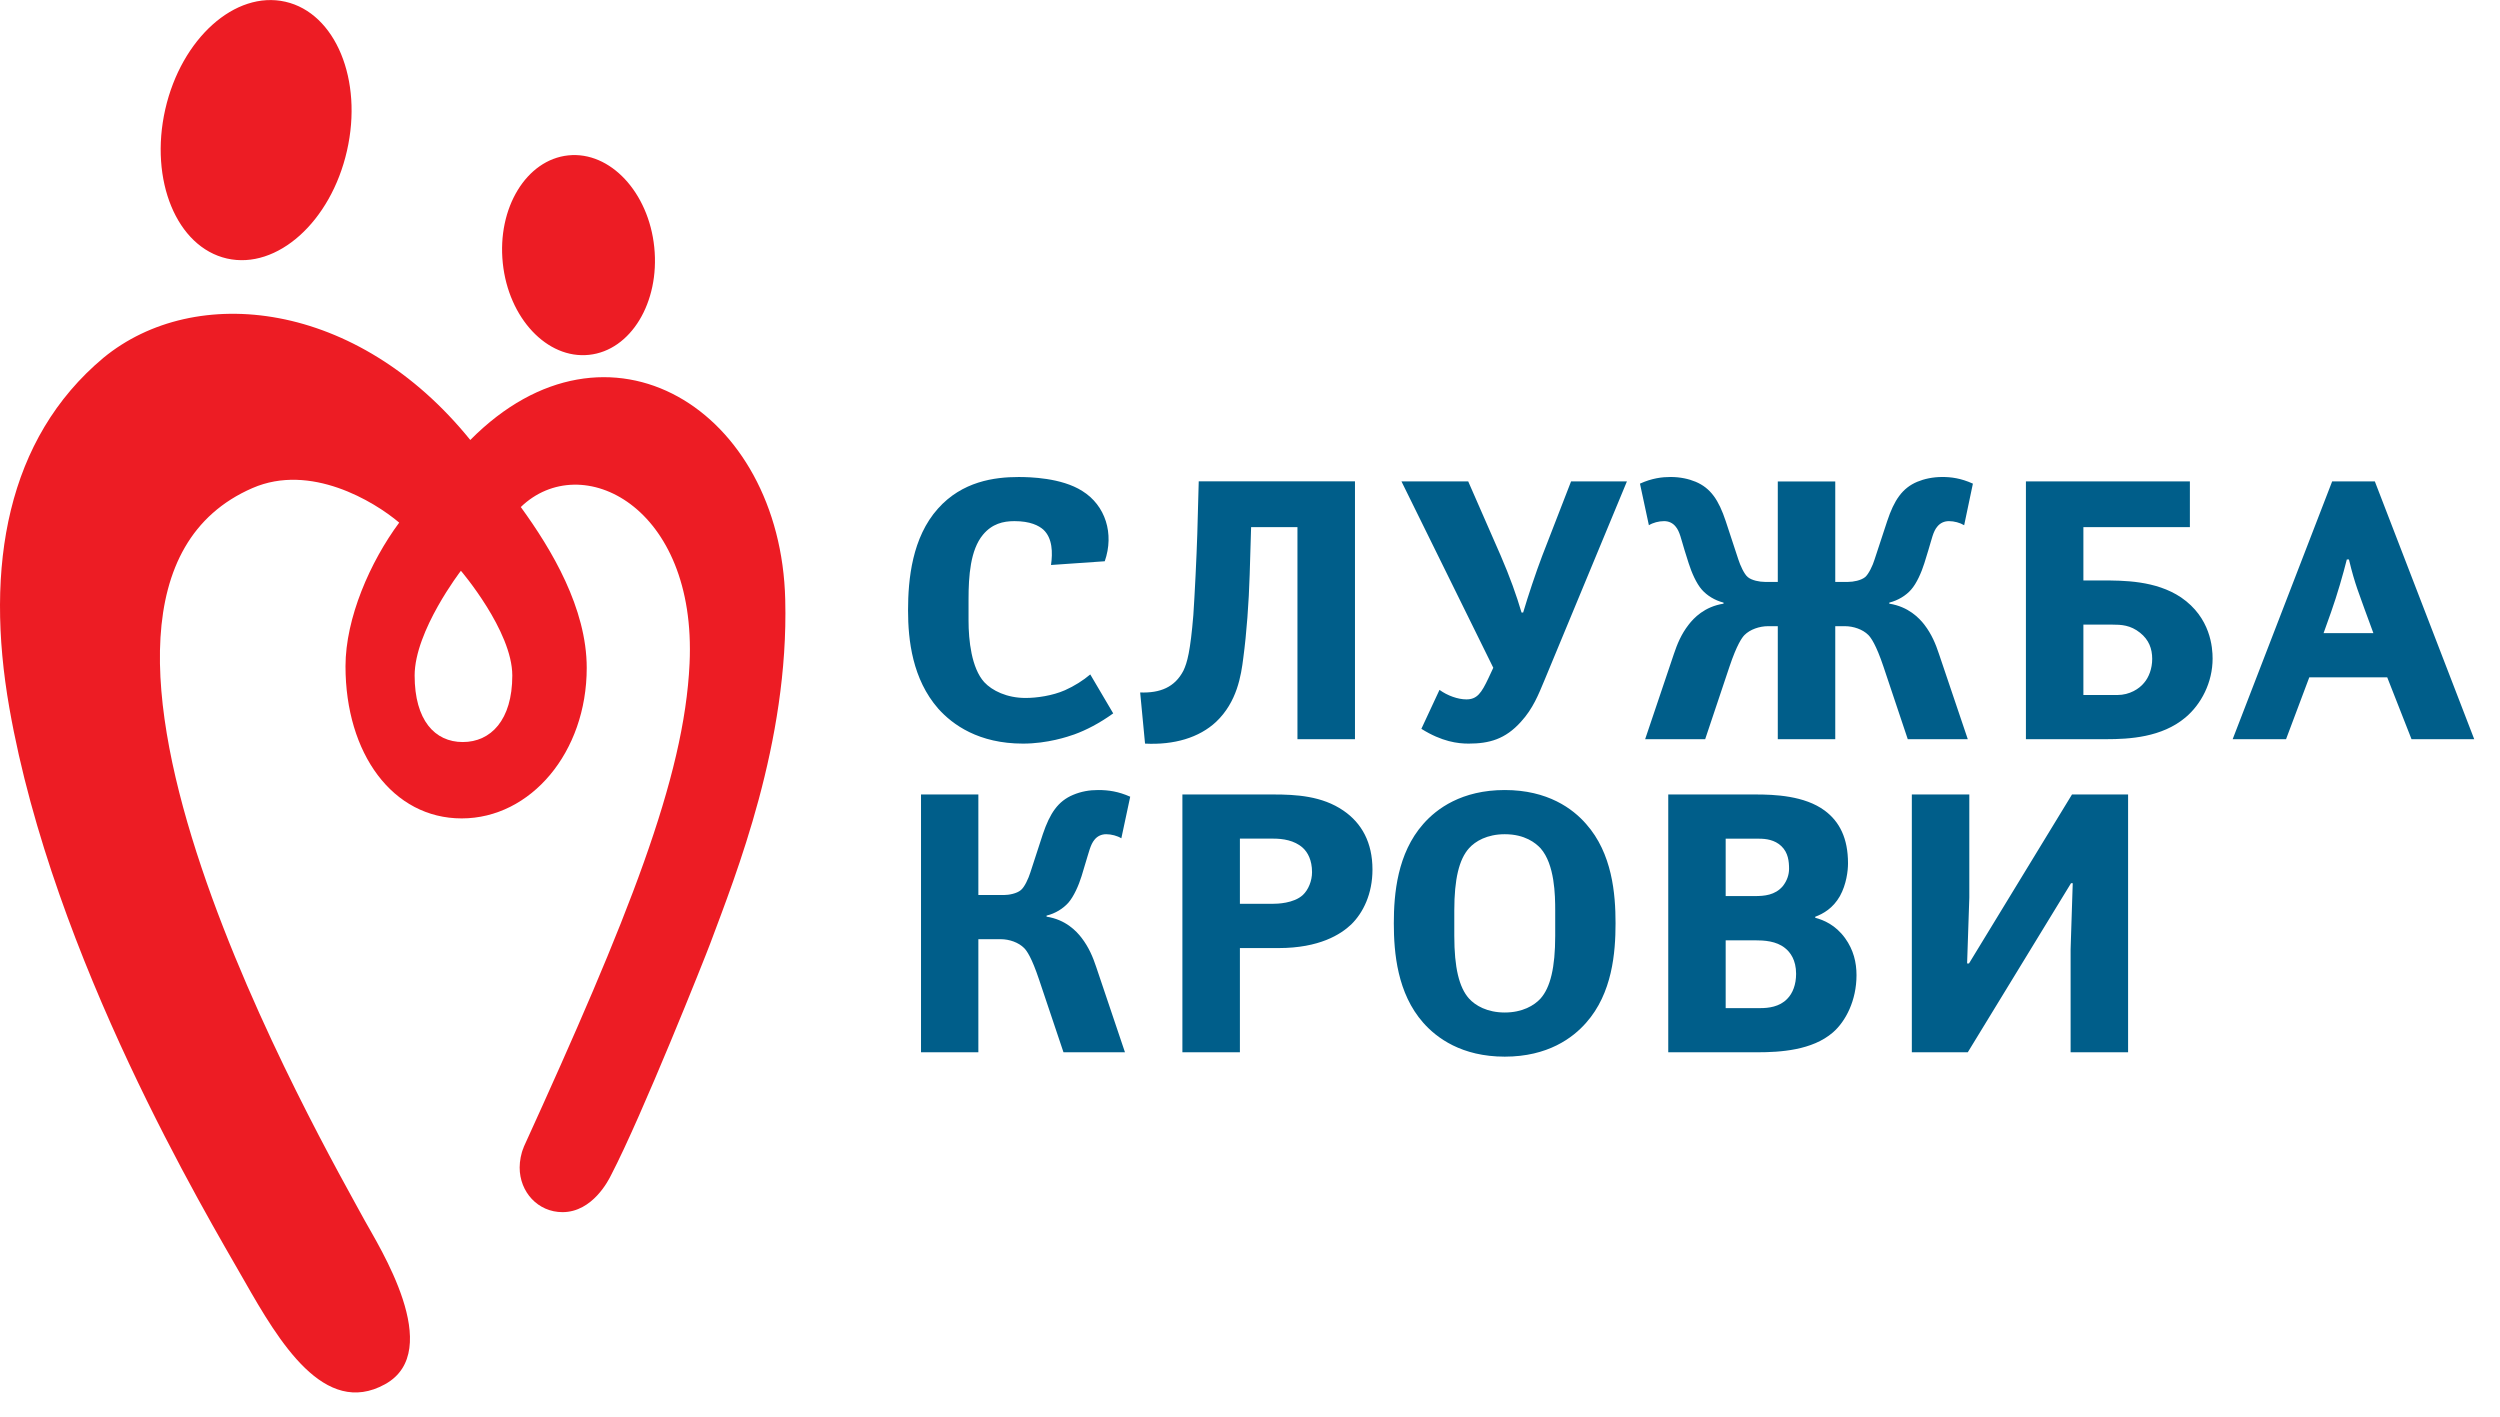
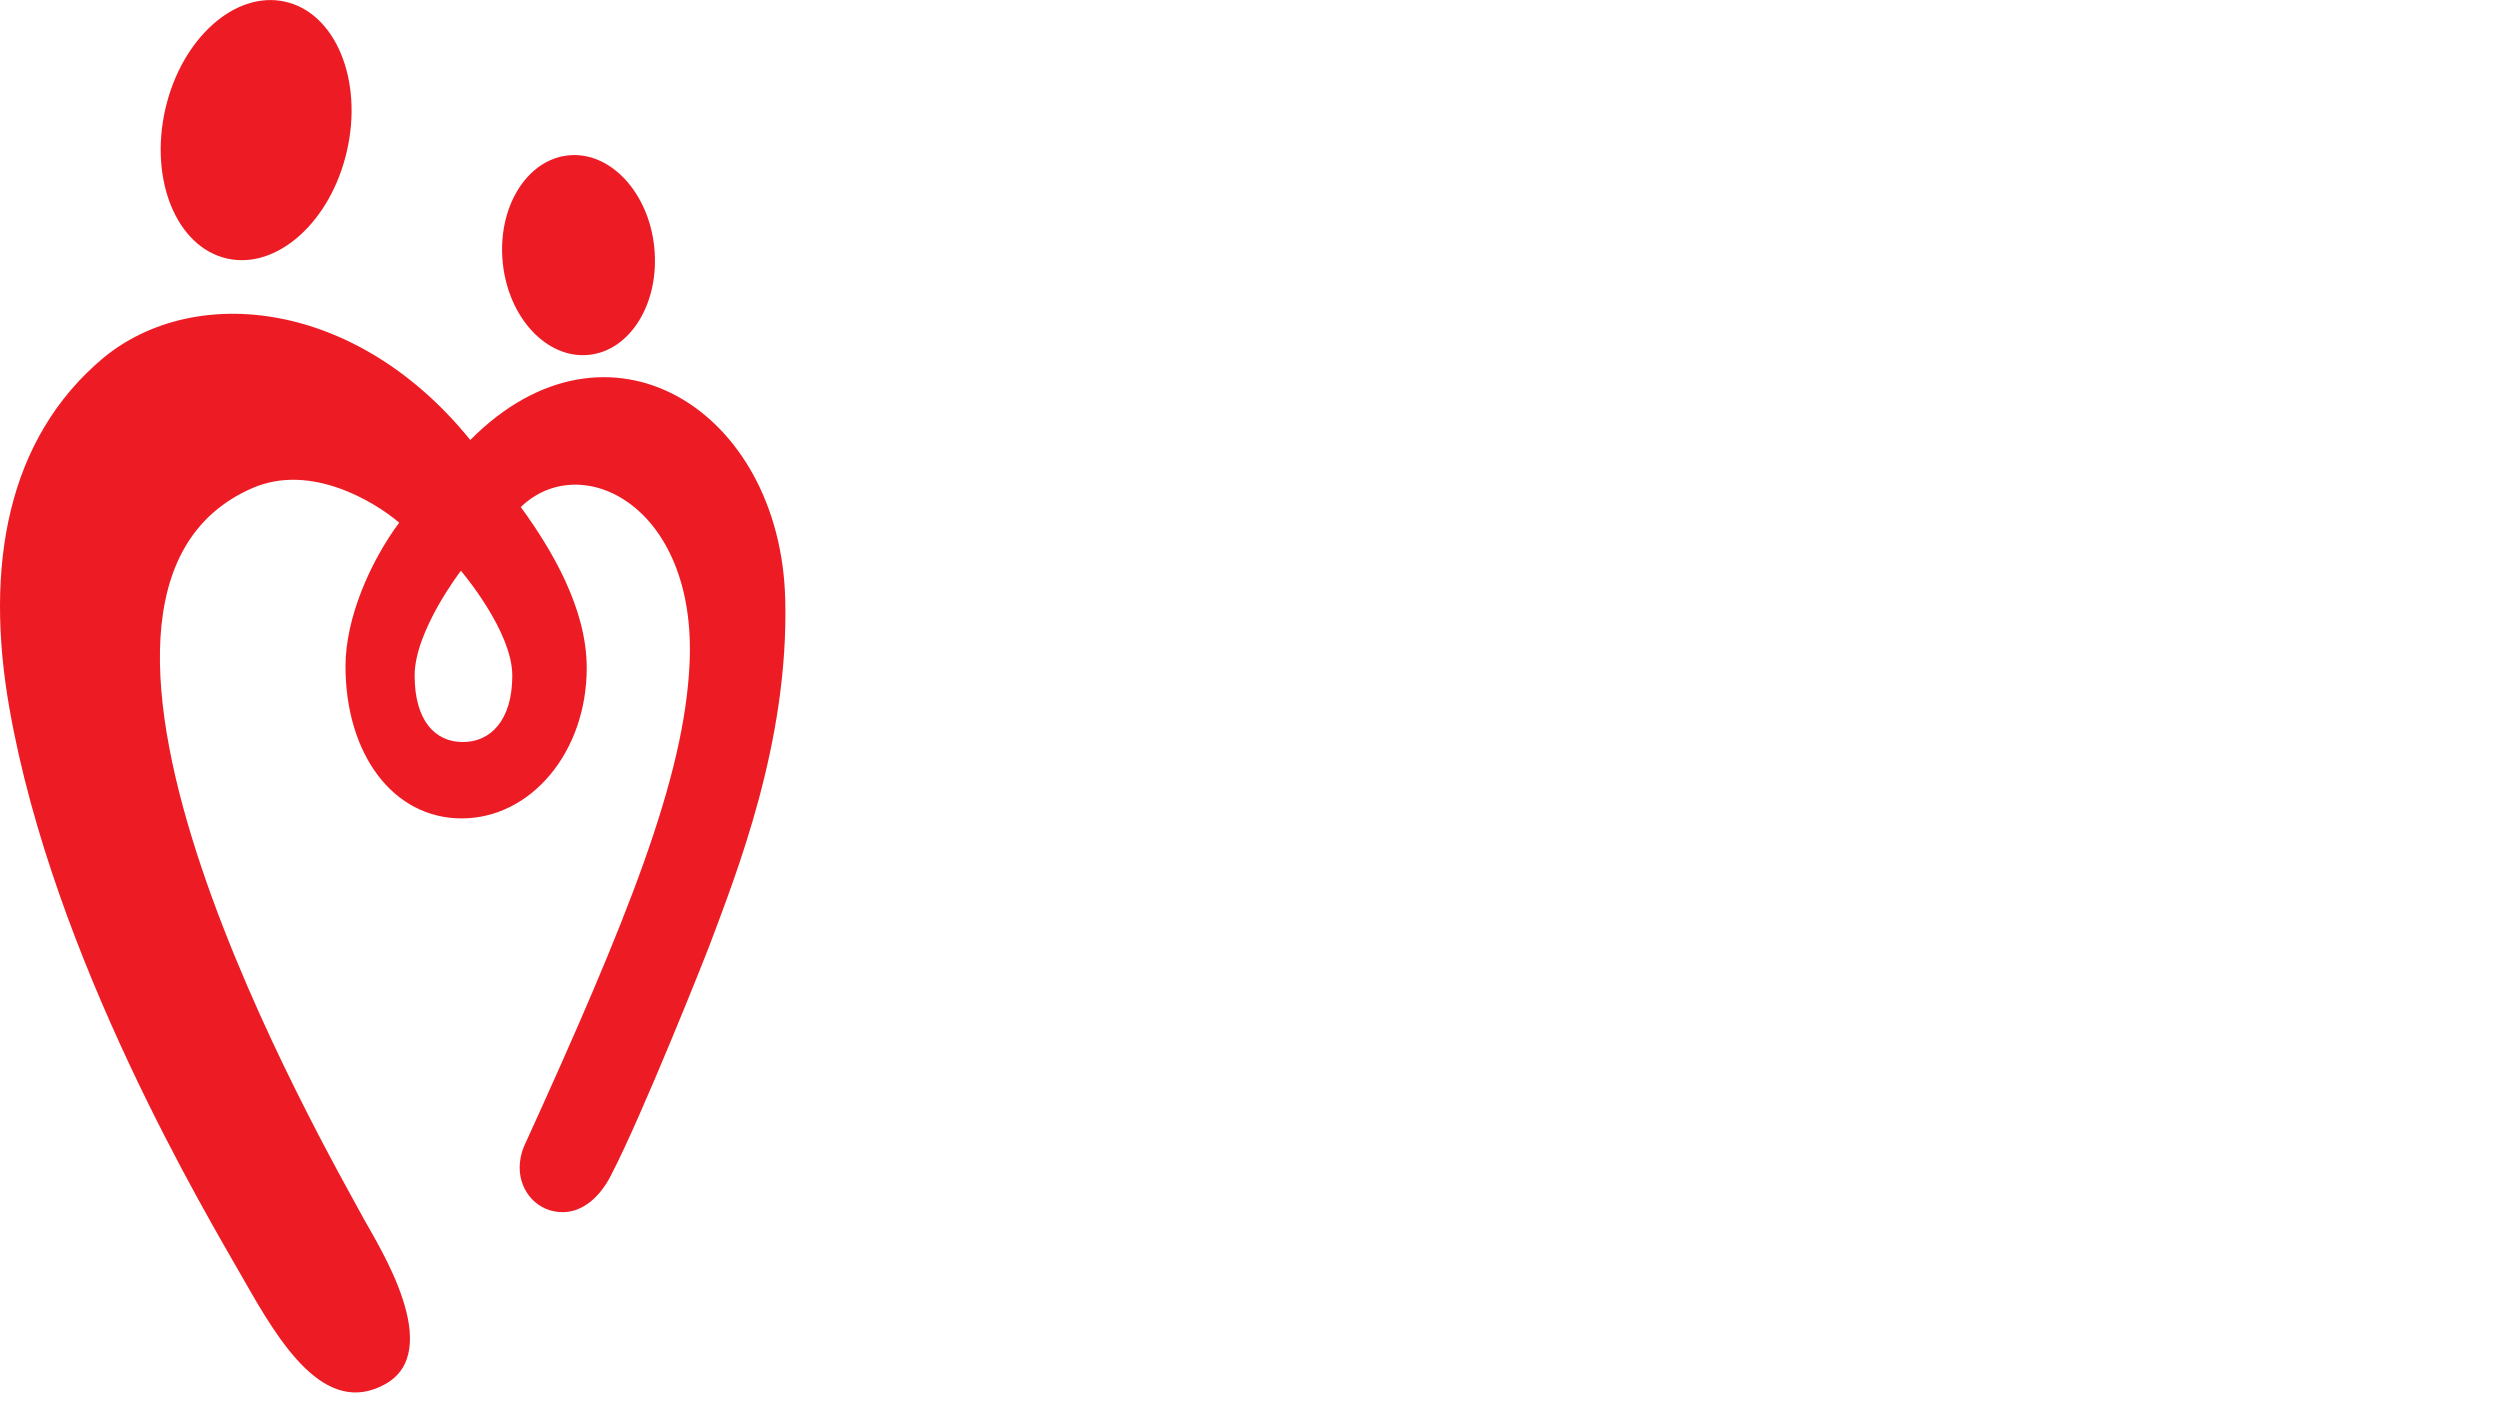
<svg xmlns="http://www.w3.org/2000/svg" width="381" height="216" viewBox="0 0 381 216" fill="none">
  <g clip-path="url(#clip0_16_5)">
-     <path d="M160.175 86.104C160.444 84.201 160.404 82.017 159.007 80.717C158.308 80.102 157.023 79.421 154.603 79.421C152.879 79.421 151.194 79.818 149.794 81.505C147.878 83.817 147.606 87.786 147.606 91.326V94.591C147.606 97.56 148.047 101.808 150 103.964C151.194 105.252 153.443 106.369 156.297 106.369C158.035 106.369 160.404 106.021 162.299 105.19C163.711 104.564 165.111 103.675 166.157 102.783L169.653 108.719C167.56 110.226 165.552 111.263 163.711 111.93C162.751 112.263 159.667 113.326 155.899 113.326C149.166 113.326 145.191 110.46 142.986 107.997C139.061 103.502 138.387 97.606 138.387 93.011C138.387 88.242 139.015 81.902 142.943 77.514C146.636 73.368 151.531 72.697 155.239 72.697C156.917 72.697 161.756 72.803 164.935 74.824C168.478 77.021 169.83 81.34 168.364 85.537L160.175 86.104ZM190.669 80.33L190.451 87.579C190.323 91.827 189.983 96.485 189.479 100.26C189.147 102.949 188.527 106.985 185.334 110.008C182.747 112.428 178.926 113.553 174.504 113.326L173.761 105.531C176.804 105.645 179.036 104.735 180.347 102.222C180.942 100.974 181.411 99.242 181.865 93.745C182.071 90.709 182.358 84.933 182.467 81.396L182.687 73.353H206.498V112.653H197.732V80.33H190.669ZM223.756 73.368L228.694 84.649C230.102 87.909 231.106 90.709 231.884 93.353H232.128C232.858 90.883 234.09 87.178 235.035 84.706L239.43 73.368H247.942L235.374 103.675C234.483 105.802 233.635 107.997 231.784 110.008C229.408 112.653 226.958 113.326 223.813 113.326C222.193 113.326 219.761 113.048 216.616 111.073L219.379 105.137C220.594 106.021 222.193 106.587 223.474 106.587C225.094 106.587 225.76 105.645 226.849 103.33L227.577 101.769L213.584 73.368H223.756ZM279.693 88.682H281.657C282.45 88.682 283.612 88.462 284.241 87.954C284.778 87.509 285.421 86.158 285.685 85.262L287.607 79.421C288.667 76.227 289.902 74.384 292.198 73.42C293.271 72.977 294.558 72.693 296.013 72.693C297.322 72.693 298.818 72.868 300.67 73.707L299.338 80.045C298.706 79.66 297.807 79.421 297.03 79.421C296.298 79.421 295.686 79.704 295.235 80.264C294.61 80.993 294.394 82.184 293.894 83.805L293.271 85.833C292.829 87.236 292.101 88.909 291.25 89.866C290.457 90.771 289.274 91.495 287.927 91.838V91.999C290.846 92.455 292.479 94.182 293.271 95.2C294.394 96.662 295.011 98.177 295.505 99.678L299.89 112.653H290.743L287.041 101.599C285.913 98.234 285.12 97.161 284.732 96.77C283.888 95.924 282.482 95.43 281.142 95.43H279.693V112.653H270.935V95.43H269.467C268.139 95.43 266.719 95.924 265.871 96.77C265.481 97.161 264.703 98.234 263.571 101.599L259.869 112.653H250.72L255.095 99.678C255.599 98.177 256.21 96.662 257.35 95.2C258.135 94.182 259.758 92.455 262.668 91.999V91.838C261.332 91.495 260.16 90.771 259.362 89.866C258.516 88.909 257.795 87.236 257.35 85.833L256.712 83.805C256.21 82.184 255.998 80.993 255.379 80.264C254.936 79.704 254.327 79.421 253.602 79.421C252.792 79.421 251.906 79.66 251.29 80.045L249.93 73.707C251.779 72.868 253.314 72.693 254.598 72.693C256.05 72.693 257.35 72.977 258.41 73.42C260.711 74.384 261.94 76.227 263 79.421L264.923 85.262C265.211 86.158 265.813 87.509 266.368 87.954C266.979 88.462 268.169 88.682 268.959 88.682H270.935V73.376H279.693V88.682ZM317.509 105.92H322.677C324.572 105.92 326.033 104.961 326.754 104.068C327.486 103.23 327.996 101.884 327.996 100.421C327.996 98.851 327.486 97.5 326.151 96.434C324.681 95.256 323.289 95.191 321.868 95.191H317.509V105.92ZM308.75 73.368H333.738V80.33H317.509V88.462H320.319C323.629 88.462 328.522 88.462 332.38 91.034C336.922 94.127 337.201 98.729 337.201 100.37C337.201 104.003 335.469 107.329 333.054 109.351C329.454 112.377 324.52 112.653 320.981 112.653H308.75V73.368ZM361.703 96.485L360.343 92.786C359.691 90.883 358.874 89.073 357.979 85.262H357.655C357.092 87.509 356.192 90.642 355.251 93.299L354.114 96.485H361.703ZM377.072 112.653H367.516L363.816 103.23H351.933L348.394 112.653H340.258L355.42 73.368H361.926L377.072 112.653ZM149.102 136.403H152.982C153.776 136.403 154.955 136.17 155.56 135.666C156.136 135.217 156.739 133.881 157.023 132.972L158.925 127.135C160.007 123.935 161.241 122.101 163.54 121.137C164.781 120.617 166.012 120.401 167.357 120.401C168.94 120.401 170.442 120.618 172.244 121.419L170.892 127.755C170.276 127.376 169.365 127.135 168.588 127.135C167.869 127.135 167.238 127.42 166.798 127.978C166.172 128.724 165.949 129.892 165.435 131.513L164.829 133.532C164.392 134.941 163.645 136.635 162.808 137.587C162.019 138.463 160.849 139.212 159.496 139.537V139.7C162.415 140.15 164.049 141.906 164.829 142.92C165.949 144.377 166.568 145.883 167.07 147.393L171.445 160.367H162.075L158.359 149.305C157.239 145.946 156.481 144.877 156.072 144.478C155.239 143.635 153.837 143.132 152.498 143.132H149.102V160.367H140.362V121.078H149.102V136.403ZM188.961 137.739H193.948C194.631 137.739 197.15 137.688 198.55 136.403C199.392 135.617 199.955 134.251 199.955 132.921C199.955 131.075 199.295 129.892 198.55 129.208C197.255 128.044 195.474 127.807 194.066 127.807H188.961V137.739ZM194.066 121.078C197.502 121.078 201.48 121.296 204.74 123.539C207.545 125.457 209.164 128.423 209.164 132.52C209.164 136.222 207.755 139.098 205.918 140.894C204.331 142.398 201.088 144.486 194.851 144.486H188.961V160.367H180.197V121.078H194.066ZM237.013 138.747C237.013 136.458 236.953 131.735 234.778 129.272C234.042 128.487 232.41 127.135 229.326 127.135C226.634 127.135 224.833 128.202 223.878 129.272C222.364 130.953 221.634 133.978 221.634 138.747V142.632C221.634 147.45 222.364 150.489 223.878 152.179C224.833 153.236 226.634 154.306 229.326 154.306C232.01 154.306 233.817 153.236 234.778 152.179C236.281 150.489 237.013 147.45 237.013 142.632V138.747ZM241.721 125.57C245.709 130.062 246.209 136.222 246.209 140.708C246.209 145.213 245.709 151.387 241.721 155.872C239.709 158.166 235.898 161.034 229.326 161.034C222.752 161.034 218.932 158.166 216.908 155.872C212.944 151.387 212.419 145.213 212.419 140.708C212.419 136.222 212.944 130.062 216.908 125.57C218.932 123.263 222.752 120.401 229.326 120.401C235.898 120.401 239.709 123.263 241.721 125.57ZM262.993 153.635H268.327C269.453 153.635 271.197 153.463 272.371 152.226C273.213 151.387 273.726 150.039 273.726 148.407C273.726 146.283 272.824 145.101 272.031 144.478C270.691 143.405 268.889 143.303 267.38 143.303H262.993V153.635ZM262.993 136.561H267.433C268.845 136.561 270.513 136.444 271.695 135.053C272.371 134.204 272.653 133.255 272.653 132.41C272.653 131.294 272.529 129.946 271.475 128.946C270.464 127.981 269.108 127.817 268.104 127.817H262.993V136.561ZM267.547 121.078C270.403 121.078 275.006 121.246 278.094 123.539C280.357 125.225 281.637 127.759 281.637 131.574C281.637 132.703 281.394 134.775 280.406 136.561C279.341 138.431 277.858 139.255 276.641 139.712V139.868C277.929 140.212 279.72 140.95 281.192 142.975C282.482 144.765 282.932 146.681 282.932 148.619C282.932 152.46 281.289 155.648 279.341 157.338C276.19 160.074 271.307 160.367 267.817 160.367H254.242V121.078H267.547ZM324.321 160.367H315.561V144.647L315.885 134.6H315.624L299.89 160.367H291.363V121.078H300.123V136.787L299.787 146.834H300.073L315.772 121.078H324.321V160.367Z" fill="#005E8A" />
    <path d="M34.584 39.398C42.237 41.134 50.425 33.777 52.876 22.984C55.35 12.177 51.128 2.003 43.497 0.266C35.831 -1.481 27.642 5.872 25.185 16.661C22.736 27.491 26.945 37.653 34.584 39.398ZM89.764 54.079C96.125 53.416 100.576 46.079 99.71 37.673C98.856 29.314 92.99 23.017 86.605 23.68C80.223 24.348 75.749 31.686 76.625 40.093C77.491 48.468 83.373 54.754 89.764 54.079ZM70.529 113.087C66.258 113.087 63.19 109.758 63.19 102.951C63.19 96.144 70.242 86.986 70.242 86.986C70.242 86.986 78.074 96.144 78.074 102.951C78.074 109.758 74.783 113.087 70.529 113.087ZM119.67 91.4C118.994 62.511 92.695 45.844 71.672 67.053C54.434 45.738 29.747 43.043 15.761 54.532C1.064 66.84 -2.365 86.28 1.428 107.9C8.159 146.223 31.34 184.868 37.263 195.233C42.526 204.48 49.432 216.072 58.677 210.959C67.915 205.856 57.695 189.874 55.56 185.964C49.638 175.023 0.889 90.702 38.482 74.378C47.31 70.546 56.977 76.381 60.838 79.647C56.416 85.62 52.654 94.198 52.654 101.539C52.654 114.866 59.858 124.725 70.363 124.725C80.887 124.725 89.417 114.647 89.417 101.786C89.417 92.71 84.097 83.77 79.369 77.273C88.579 68.376 106.223 77.092 105.09 101.119C104.284 118.614 95.731 139.891 79.796 174.848V174.9C79.422 175.728 79.195 176.947 79.195 177.929C79.195 181.666 81.98 184.731 85.728 184.731C90.319 184.731 92.776 179.807 93.124 179.094C97.819 170.084 107.433 145.958 108.255 143.751C112.136 133.326 120.228 113.186 119.67 91.4Z" fill="#ED1C24" />
  </g>
  <defs>
    <clipPath id="clip0_16_5">
      <rect width="380.227" height="215.52" fill="white" />
    </clipPath>
  </defs>
</svg>